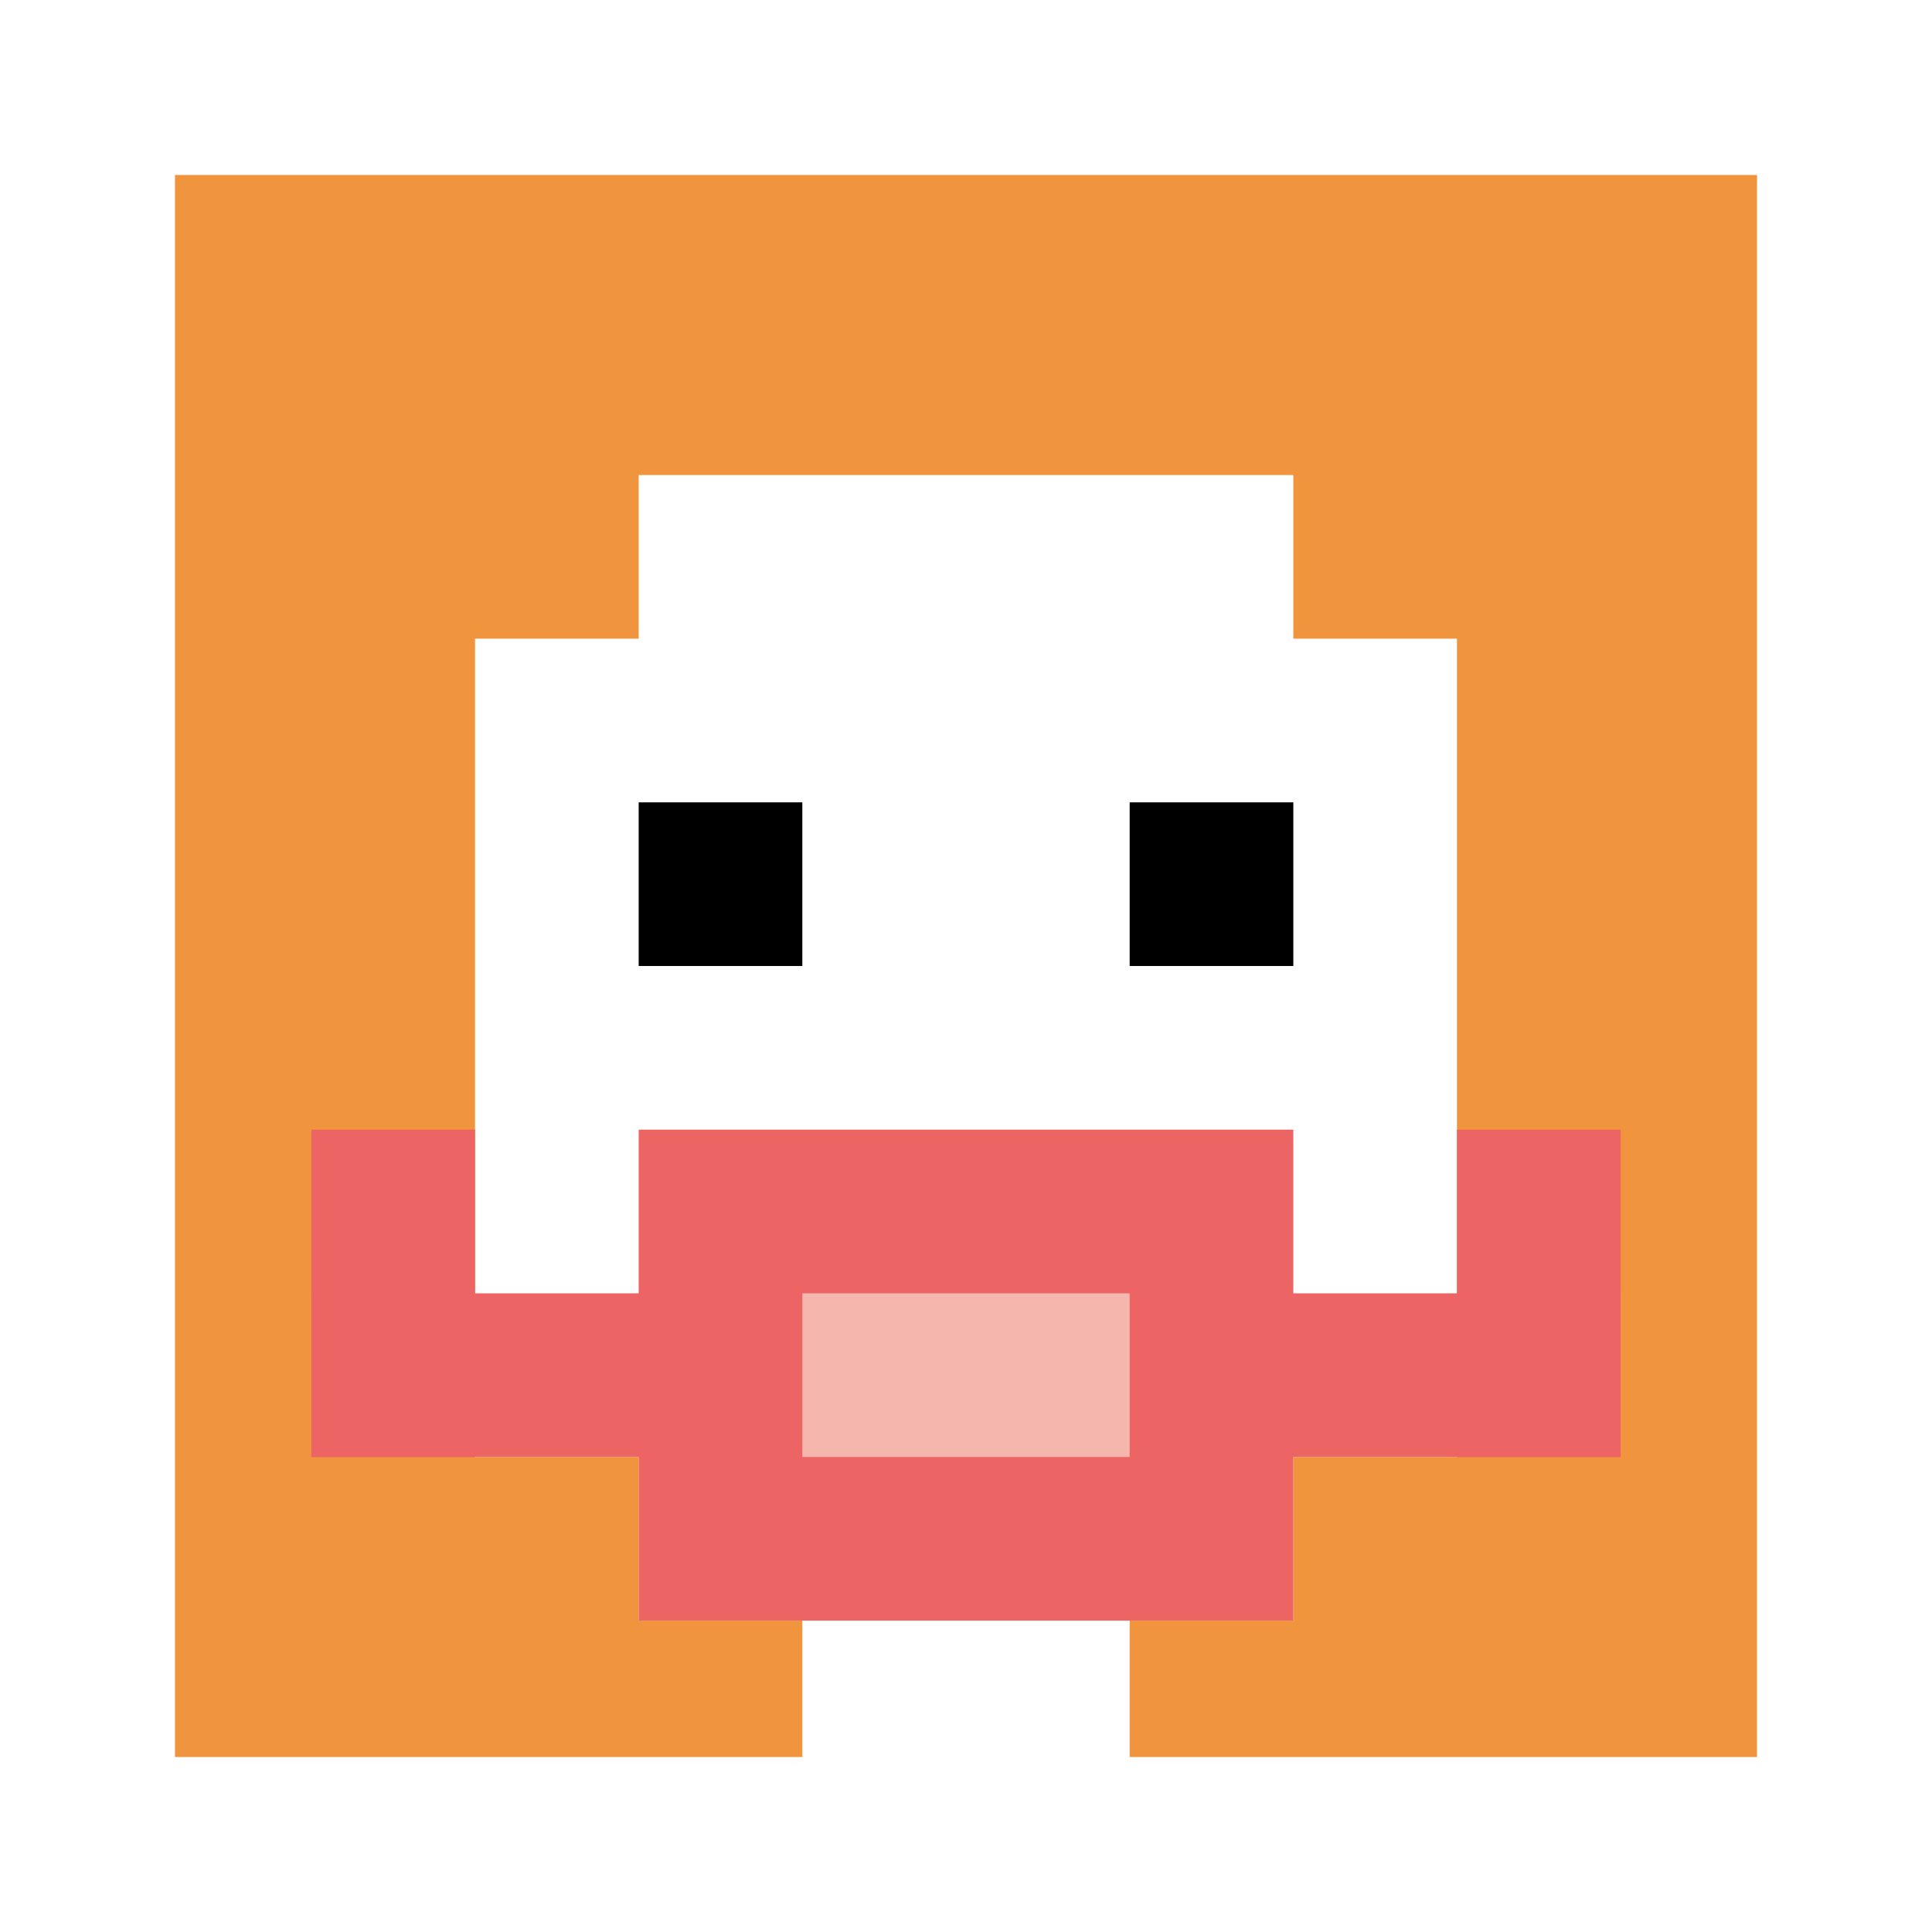
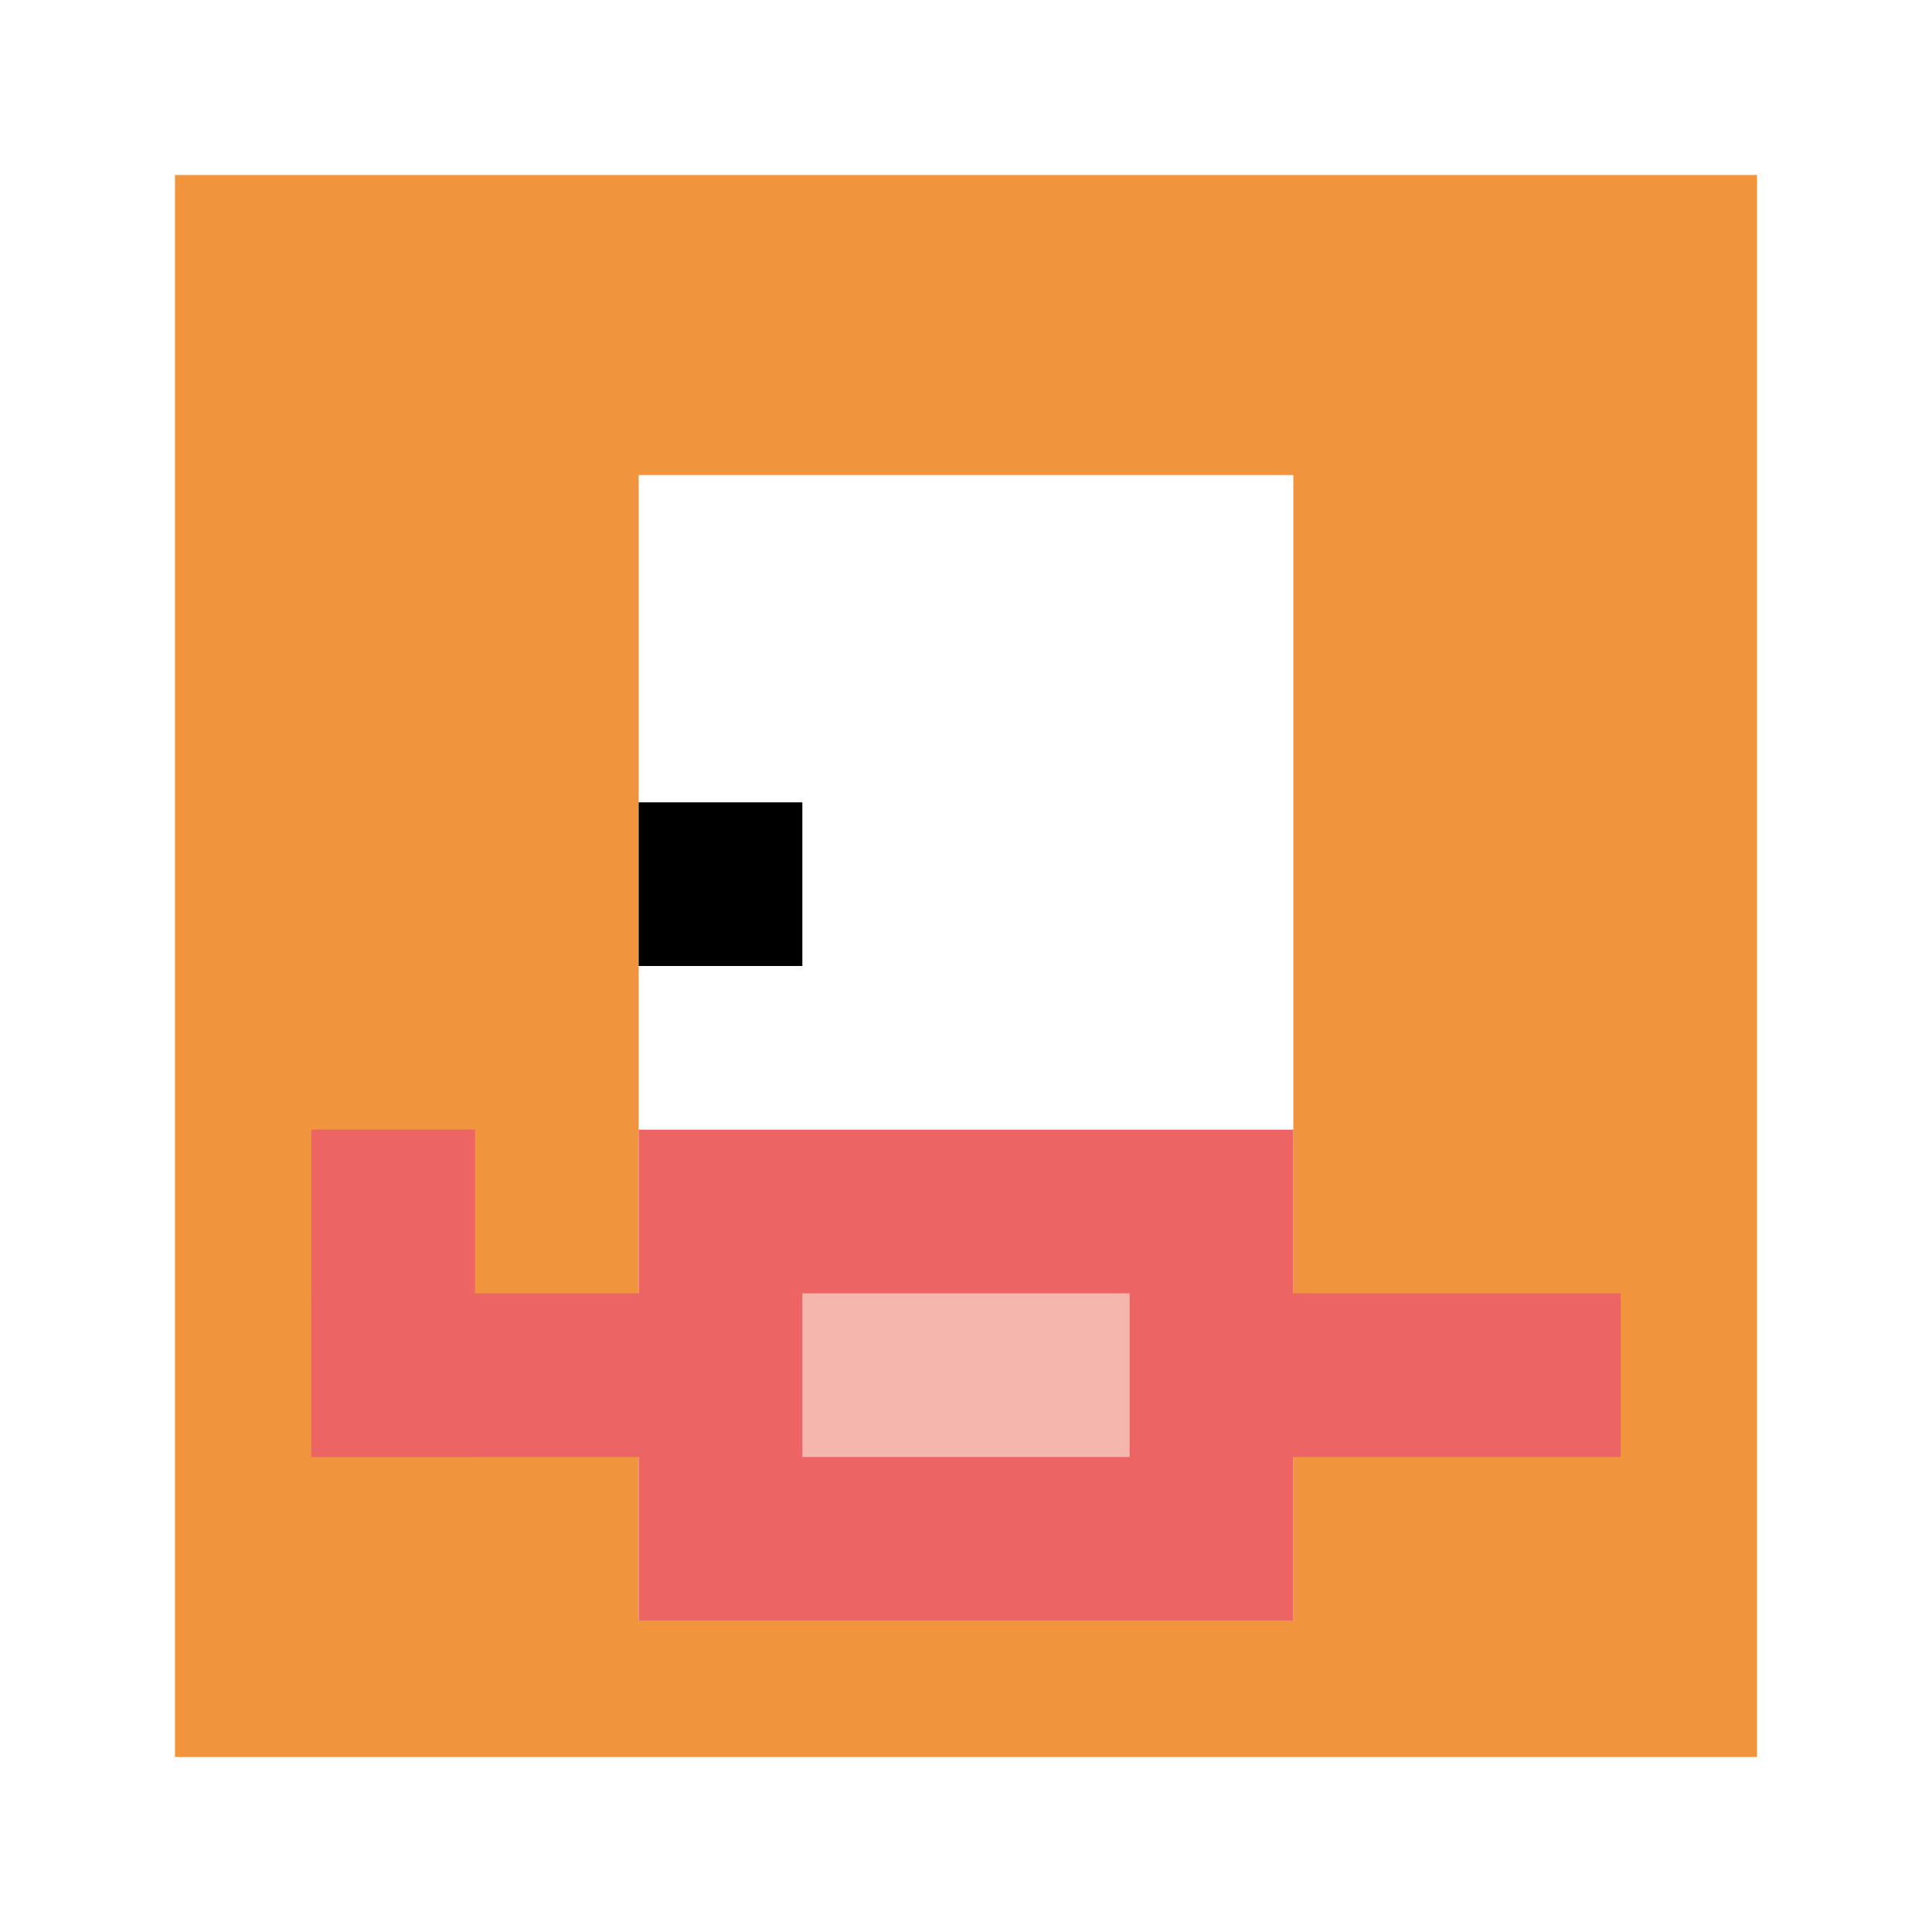
<svg xmlns="http://www.w3.org/2000/svg" version="1.1" width="654" height="654">
  <title>'goose-pfp-603154' by Dmitri Cherniak</title>
  <desc>seed=603154
backgroundColor=#ffffff
padding=50
innerPadding=50
timeout=3100
dimension=1
border=true
Save=function(){return n.handleSave()}
frame=344

Rendered at Tue Oct 03 2023 23:11:16 GMT-0500 (Central Daylight Time)
Generated in &lt;1ms
</desc>
  <defs />
  <rect width="100%" height="100%" fill="#ffffff" />
  <g>
    <g id="0-0">
      <rect x="50" y="50" height="554" width="554" fill="#F0943E" />
      <g>
        <rect id="50-50-3-2-4-7" x="216.2" y="160.8" width="221.6" height="387.8" fill="#ffffff" />
-         <rect id="50-50-2-3-6-5" x="160.8" y="216.2" width="332.4" height="277" fill="#ffffff" />
-         <rect id="50-50-4-8-2-2" x="271.6" y="493.2" width="110.8" height="110.8" fill="#ffffff" />
        <rect id="50-50-1-7-8-1" x="105.4" y="437.8" width="443.2" height="55.4" fill="#EC6463" />
        <rect id="50-50-3-6-4-3" x="216.2" y="382.4" width="221.6" height="166.2" fill="#EC6463" />
        <rect id="50-50-4-7-2-1" x="271.6" y="437.8" width="110.8" height="55.4" fill="#F4B6AD" />
        <rect id="50-50-1-6-1-2" x="105.4" y="382.4" width="55.4" height="110.8" fill="#EC6463" />
-         <rect id="50-50-8-6-1-2" x="493.2" y="382.4" width="55.4" height="110.8" fill="#EC6463" />
        <rect id="50-50-3-4-1-1" x="216.2" y="271.6" width="55.4" height="55.4" fill="#000000" />
-         <rect id="50-50-6-4-1-1" x="382.4" y="271.6" width="55.4" height="55.4" fill="#000000" />
      </g>
      <rect x="50" y="50" stroke="white" stroke-width="18.467" height="554" width="554" fill="none" />
    </g>
  </g>
</svg>